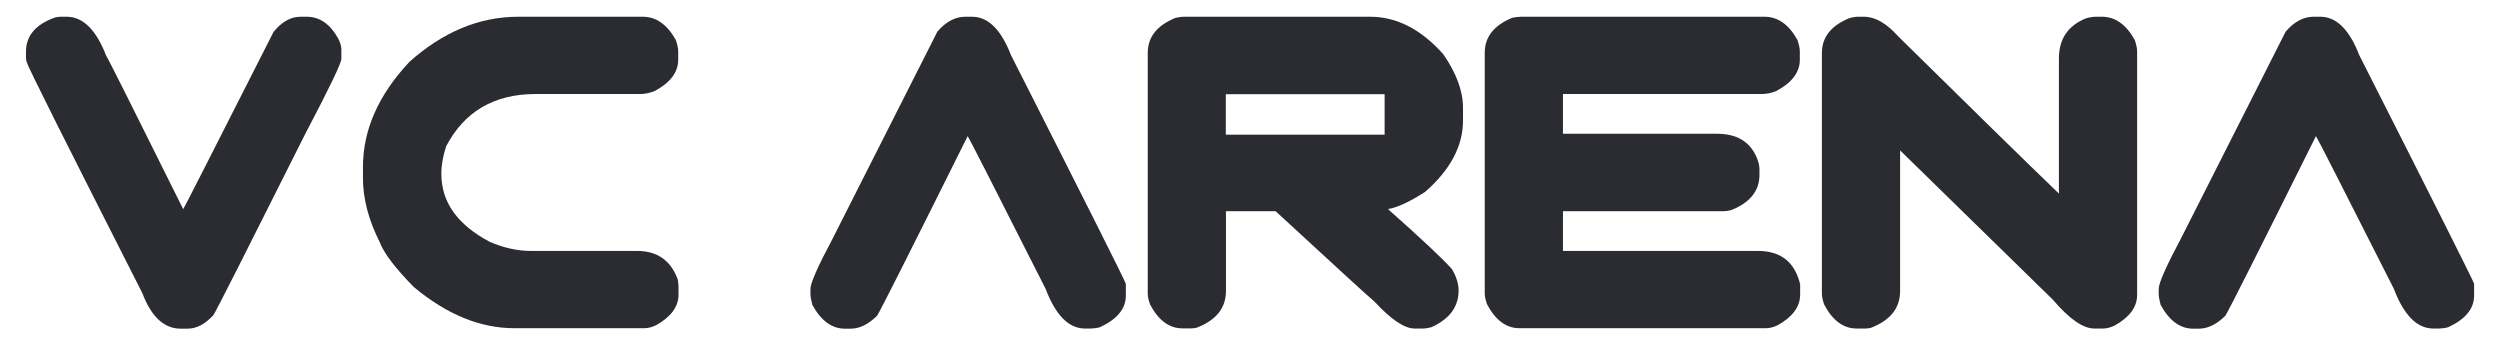
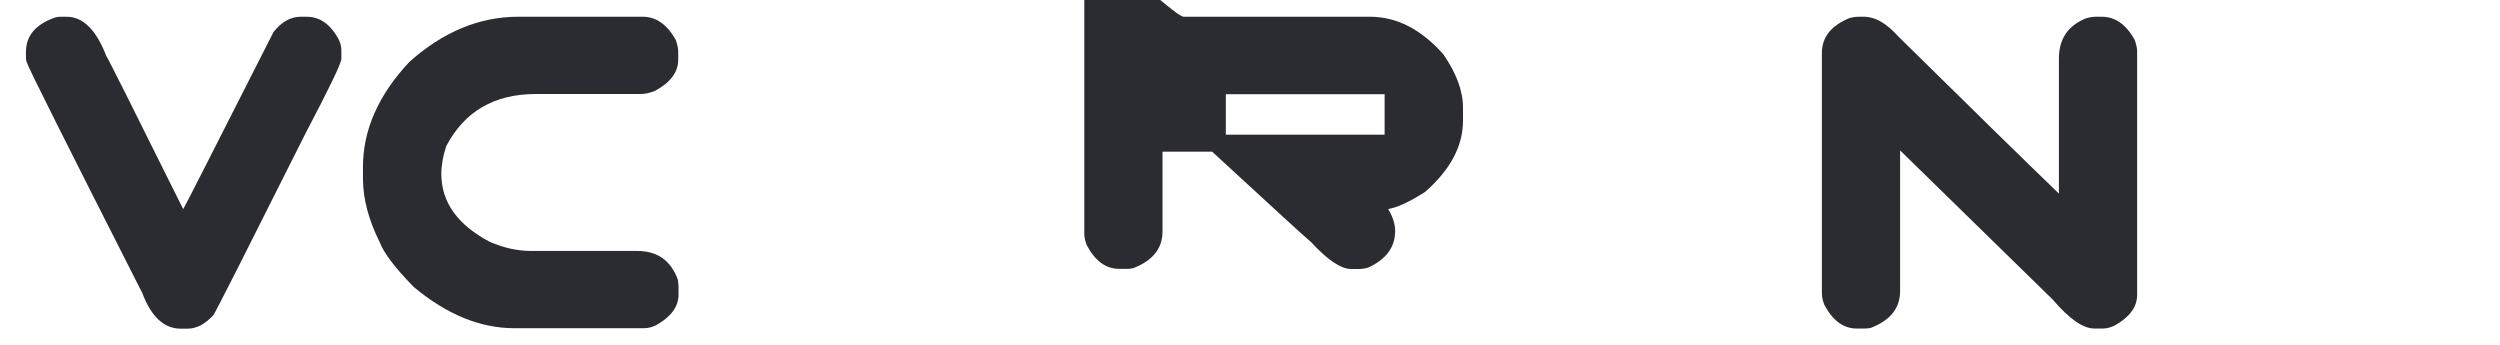
<svg xmlns="http://www.w3.org/2000/svg" version="1.0" id="Layer_1" x="0px" y="0px" viewBox="0 0 1591.6 219.9" style="enable-background:new 0 0 1591.6 219.9;" xml:space="preserve">
  <style type="text/css">
	.st0{fill:#2B2C32;}
</style>
  <g>
    <g transform="translate(130.335, 471.453)">
      <g>
        <path class="st0" d="M-91.8-460.8h3.9c10.4,0,18.8,8.3,25.2,24.9c0.4,0.1,16.7,32.6,49,97.6c0.5-0.5,19.6-38.1,57.5-112.8     c5.2-6.5,11-9.7,17.2-9.7h4c8.1,0,14.8,4.6,19.9,13.7c1.4,2.6,2.1,5,2.1,7.3v5.8c0,2.7-7.6,18.5-22.9,47.6     C26.4-311.2,6.9-272.7,5.5-270.8c-5.3,5.7-10.7,8.6-16.5,8.6h-4.3c-10.5,0-18.7-7.5-24.4-22.6C-88.5-380.9-113-429.7-113-431.2     c-0.6-1-0.8-2.4-0.8-4.3v-3c0-10.3,6.3-17.6,18.8-21.9C-94-460.6-92.9-460.8-91.8-460.8z" />
      </g>
    </g>
    <g transform="translate(291.276, 471.453)">
      <g>
        <path class="st0" d="M38.7-460.8H118c8.4,0,15.4,4.9,21,14.8c1,3.1,1.5,5.4,1.5,7.1v5.5c0,7.9-5,14.6-15,19.9     c-3.2,1.3-6.3,1.9-9.1,1.9H49.8c-26.4,0-45.4,11.1-57,33.2c-2,6.1-3.1,12-3.1,17.6c0,18,10.2,32.4,30.8,43.3     c9,3.9,17.8,5.8,26.2,5.8h67.6c12.9,0,21.6,6.1,26,18.4l0.4,3.9v5.5c0,7.7-4.8,14.2-14.3,19.5c-2.7,1.3-5.2,1.9-7.5,1.9H36.2     c-21.7,0-43-8.7-64-26.2c-11.9-12.1-19.1-21.6-21.7-28.5c-7.1-14.1-10.7-27.7-10.7-40.7v-7.3c0-23.6,9.9-45.9,29.6-66.9     C-9.3-451.1,13.8-460.8,38.7-460.8z" />
      </g>
    </g>
    <g transform="translate(452.216, 471.453)">
	</g>
    <g transform="translate(504.963, 471.453)">
      <g>
-         <path class="st0" d="M109.6-460.8h4.3c10.2,0,18.5,8.2,24.8,24.5c47.3,93.3,71.7,141.8,73.1,145.5v7.5c0,8.4-5.5,15.1-16.6,20.2     c-2.4,0.6-4.3,0.8-5.8,0.8h-3.6c-10.3,0-18.7-8.4-25.1-25.3c-32.6-64.4-49.1-96.8-49.6-97.2c-36.5,73.3-55.7,111.4-57.7,114.4     c-5.5,5.4-11.1,8.2-16.9,8.2h-3.5c-8.4,0-15.3-5.1-20.8-15.2c-0.8-3-1.2-5.3-1.2-7.1v-3c0-3.7,4.7-14.4,14.1-32l66.7-131.8     C97.2-457.6,103.1-460.8,109.6-460.8z" />
-       </g>
+         </g>
    </g>
    <g transform="translate(665.903, 471.453)">
      <g>
-         <path class="st0" d="M88-460.8h118.3c16.9,0,32.4,7.9,46.6,23.8c8.4,12.1,12.6,23.5,12.6,34.1v8.2c0,16.2-8,31.3-24.1,45.4     c-9.8,6.3-17.6,9.9-23.4,10.9v0.3c20.5,18.2,34,30.8,40.4,37.9c2.9,4.8,4.3,9.4,4.3,13.7c0,10.4-5.8,18.2-17.4,23.4     c-2.3,0.6-4,0.8-5.1,0.8h-5.5c-6.5,0-15-5.7-25.6-17.2c-3.7-3-24.6-22.2-62.9-57.5h-31.6v50.8c0,10.8-6.2,18.6-18.7,23.4     c-1.4,0.3-2.5,0.4-3.5,0.4h-5.5c-8.4,0-15.3-5.1-20.6-15.2c-1-2.7-1.5-5-1.5-7.1v-153.1c0-10.1,5.9-17.5,17.7-22.3     C84.5-460.5,86.3-460.8,88-460.8z M114.5-411.5v25.8h101.1v-25.8H114.5z" />
+         <path class="st0" d="M88-460.8h118.3c16.9,0,32.4,7.9,46.6,23.8c8.4,12.1,12.6,23.5,12.6,34.1v8.2c0,16.2-8,31.3-24.1,45.4     c-9.8,6.3-17.6,9.9-23.4,10.9v0.3c2.9,4.8,4.3,9.4,4.3,13.7c0,10.4-5.8,18.2-17.4,23.4     c-2.3,0.6-4,0.8-5.1,0.8h-5.5c-6.5,0-15-5.7-25.6-17.2c-3.7-3-24.6-22.2-62.9-57.5h-31.6v50.8c0,10.8-6.2,18.6-18.7,23.4     c-1.4,0.3-2.5,0.4-3.5,0.4h-5.5c-8.4,0-15.3-5.1-20.6-15.2c-1-2.7-1.5-5-1.5-7.1v-153.1c0-10.1,5.9-17.5,17.7-22.3     C84.5-460.5,86.3-460.8,88-460.8z M114.5-411.5v25.8h101.1v-25.8H114.5z" />
      </g>
    </g>
    <g transform="translate(826.844, 471.453)">
      <g>
-         <path class="st0" d="M141.6-460.8h154.9c8.5,0,15.5,4.9,21,14.8c1,3.1,1.5,5.4,1.5,7.1v5.5c0,7.9-5,14.6-15,19.9     c-3.2,1.3-6.3,1.9-9.1,1.9H168.2v25.3h98c12.5,0,20.9,4.9,25.2,14.8c1.3,2.9,1.9,5.5,1.9,7.9v3.5c0,10.1-5.9,17.5-17.7,22.3     c-1.9,0.6-3.8,0.8-5.5,0.8H168.2v25.3h124.1c14.6,0,23.5,7.1,26.9,21.2v6.6c0,7.7-4.8,14.2-14.3,19.5c-2.7,1.3-5.2,1.9-7.5,1.9     H140.5c-8.4,0-15.3-5.1-20.6-15.2c-1-2.7-1.5-5-1.5-7.1v-153.1c0-10.1,5.9-17.5,17.7-22.3C138.1-460.5,140-460.8,141.6-460.8z" />
-       </g>
+         </g>
    </g>
    <g transform="translate(987.784, 471.453)">
      <g>
        <path class="st0" d="M195.3-460.8h3.6c7.1,0,14.4,4.2,21.8,12.5c46.5,45.8,80.6,79.2,102.3,100.1v-86c0-12.4,5.7-20.8,17-25.5     c2.5-0.8,4.8-1.1,6.8-1.1h3.5c8.5,0,15.5,4.9,21,14.8c1,3.1,1.5,5.4,1.5,7.1v155.2c0,7.7-4.8,14.2-14.3,19.5     c-2.7,1.3-5.2,1.9-7.5,1.9h-5.5c-7.1,0-15.9-6.1-26.4-18.4l-97.2-95v89.6c0,10.8-6.2,18.6-18.7,23.4c-1.4,0.3-2.5,0.4-3.5,0.4     h-5.5c-8.4,0-15.3-5.1-20.6-15.2c-1-2.7-1.5-5-1.5-7.1v-153.1c0-10.1,5.9-17.5,17.7-22.3C191.8-460.5,193.6-460.8,195.3-460.8z" />
      </g>
    </g>
    <g transform="translate(1148.724, 471.453)">
      <g>
-         <path class="st0" d="M324.2-460.8h4.3c10.2,0,18.5,8.2,24.8,24.5c47.3,93.3,71.7,141.8,73.1,145.5v7.5c0,8.4-5.5,15.1-16.6,20.2     c-2.4,0.6-4.3,0.8-5.8,0.8h-3.6c-10.3,0-18.7-8.4-25.1-25.3c-32.6-64.4-49.1-96.8-49.6-97.2c-36.5,73.3-55.7,111.4-57.7,114.4     c-5.5,5.4-11.1,8.2-16.9,8.2h-3.5c-8.4,0-15.3-5.1-20.8-15.2c-0.8-3-1.2-5.3-1.2-7.1v-3c0-3.7,4.7-14.4,14.1-32l66.7-131.8     C311.8-457.6,317.7-460.8,324.2-460.8z" />
-       </g>
+         </g>
    </g>
  </g>
</svg>